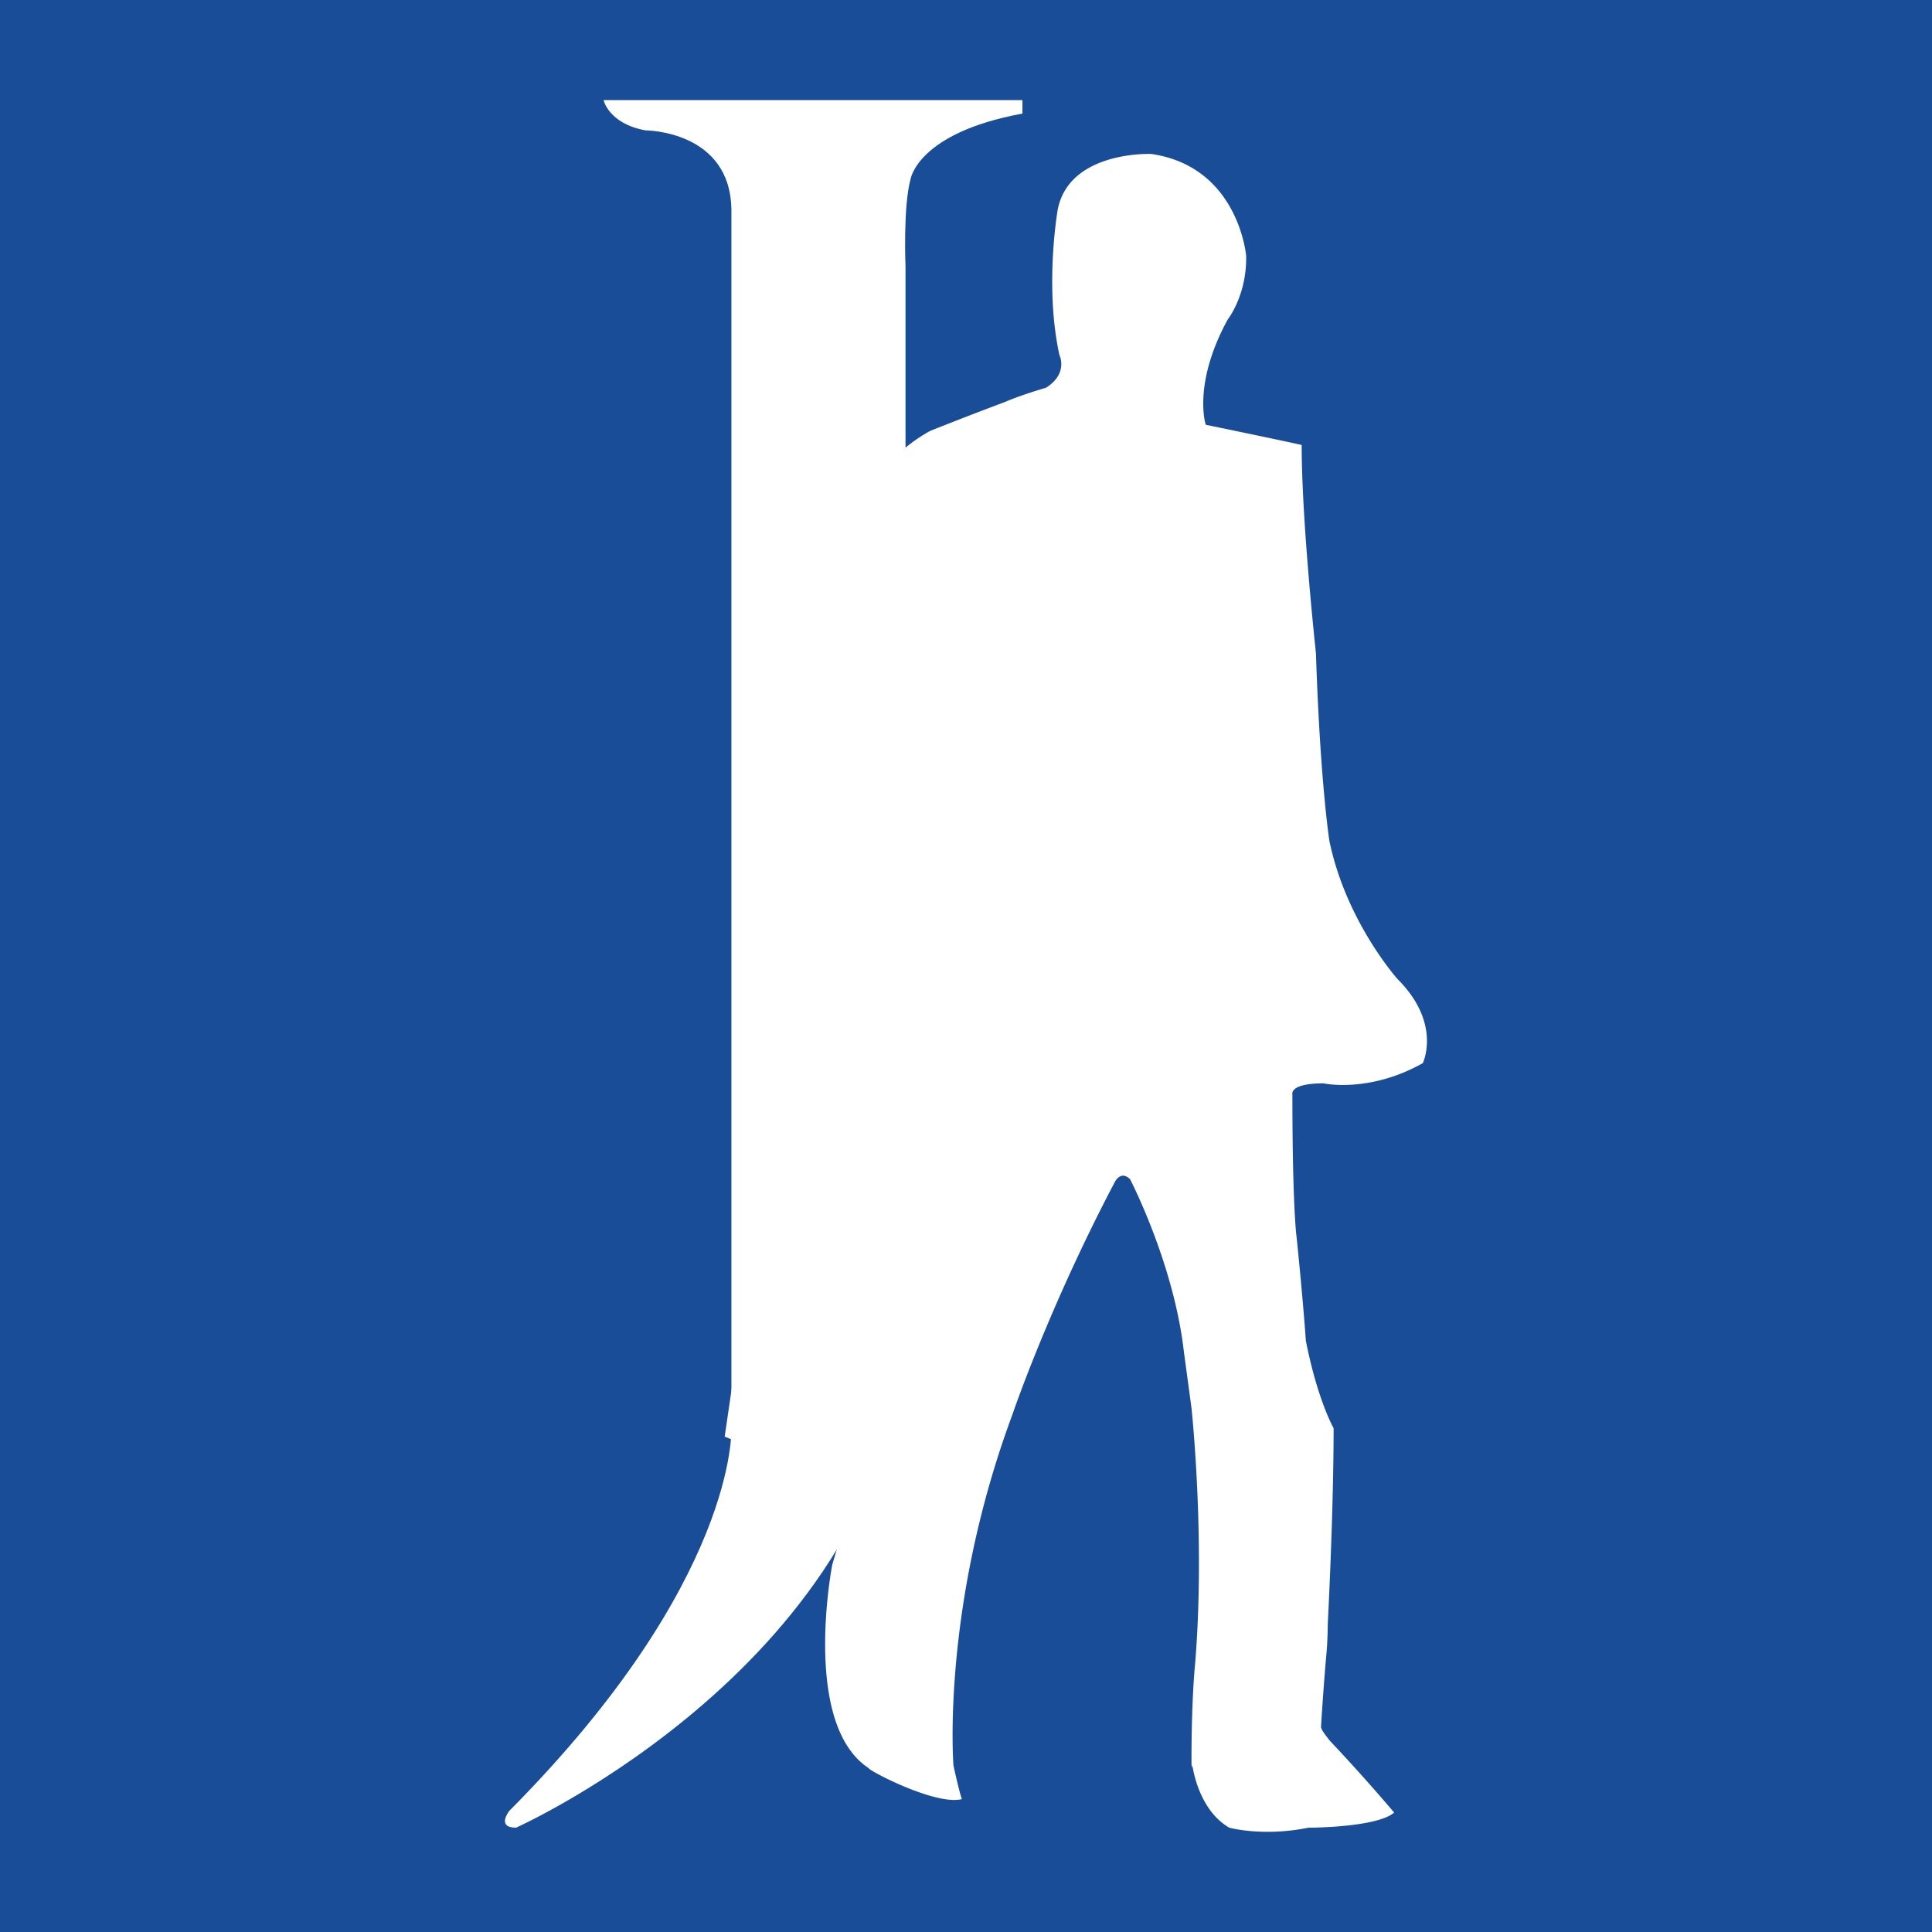
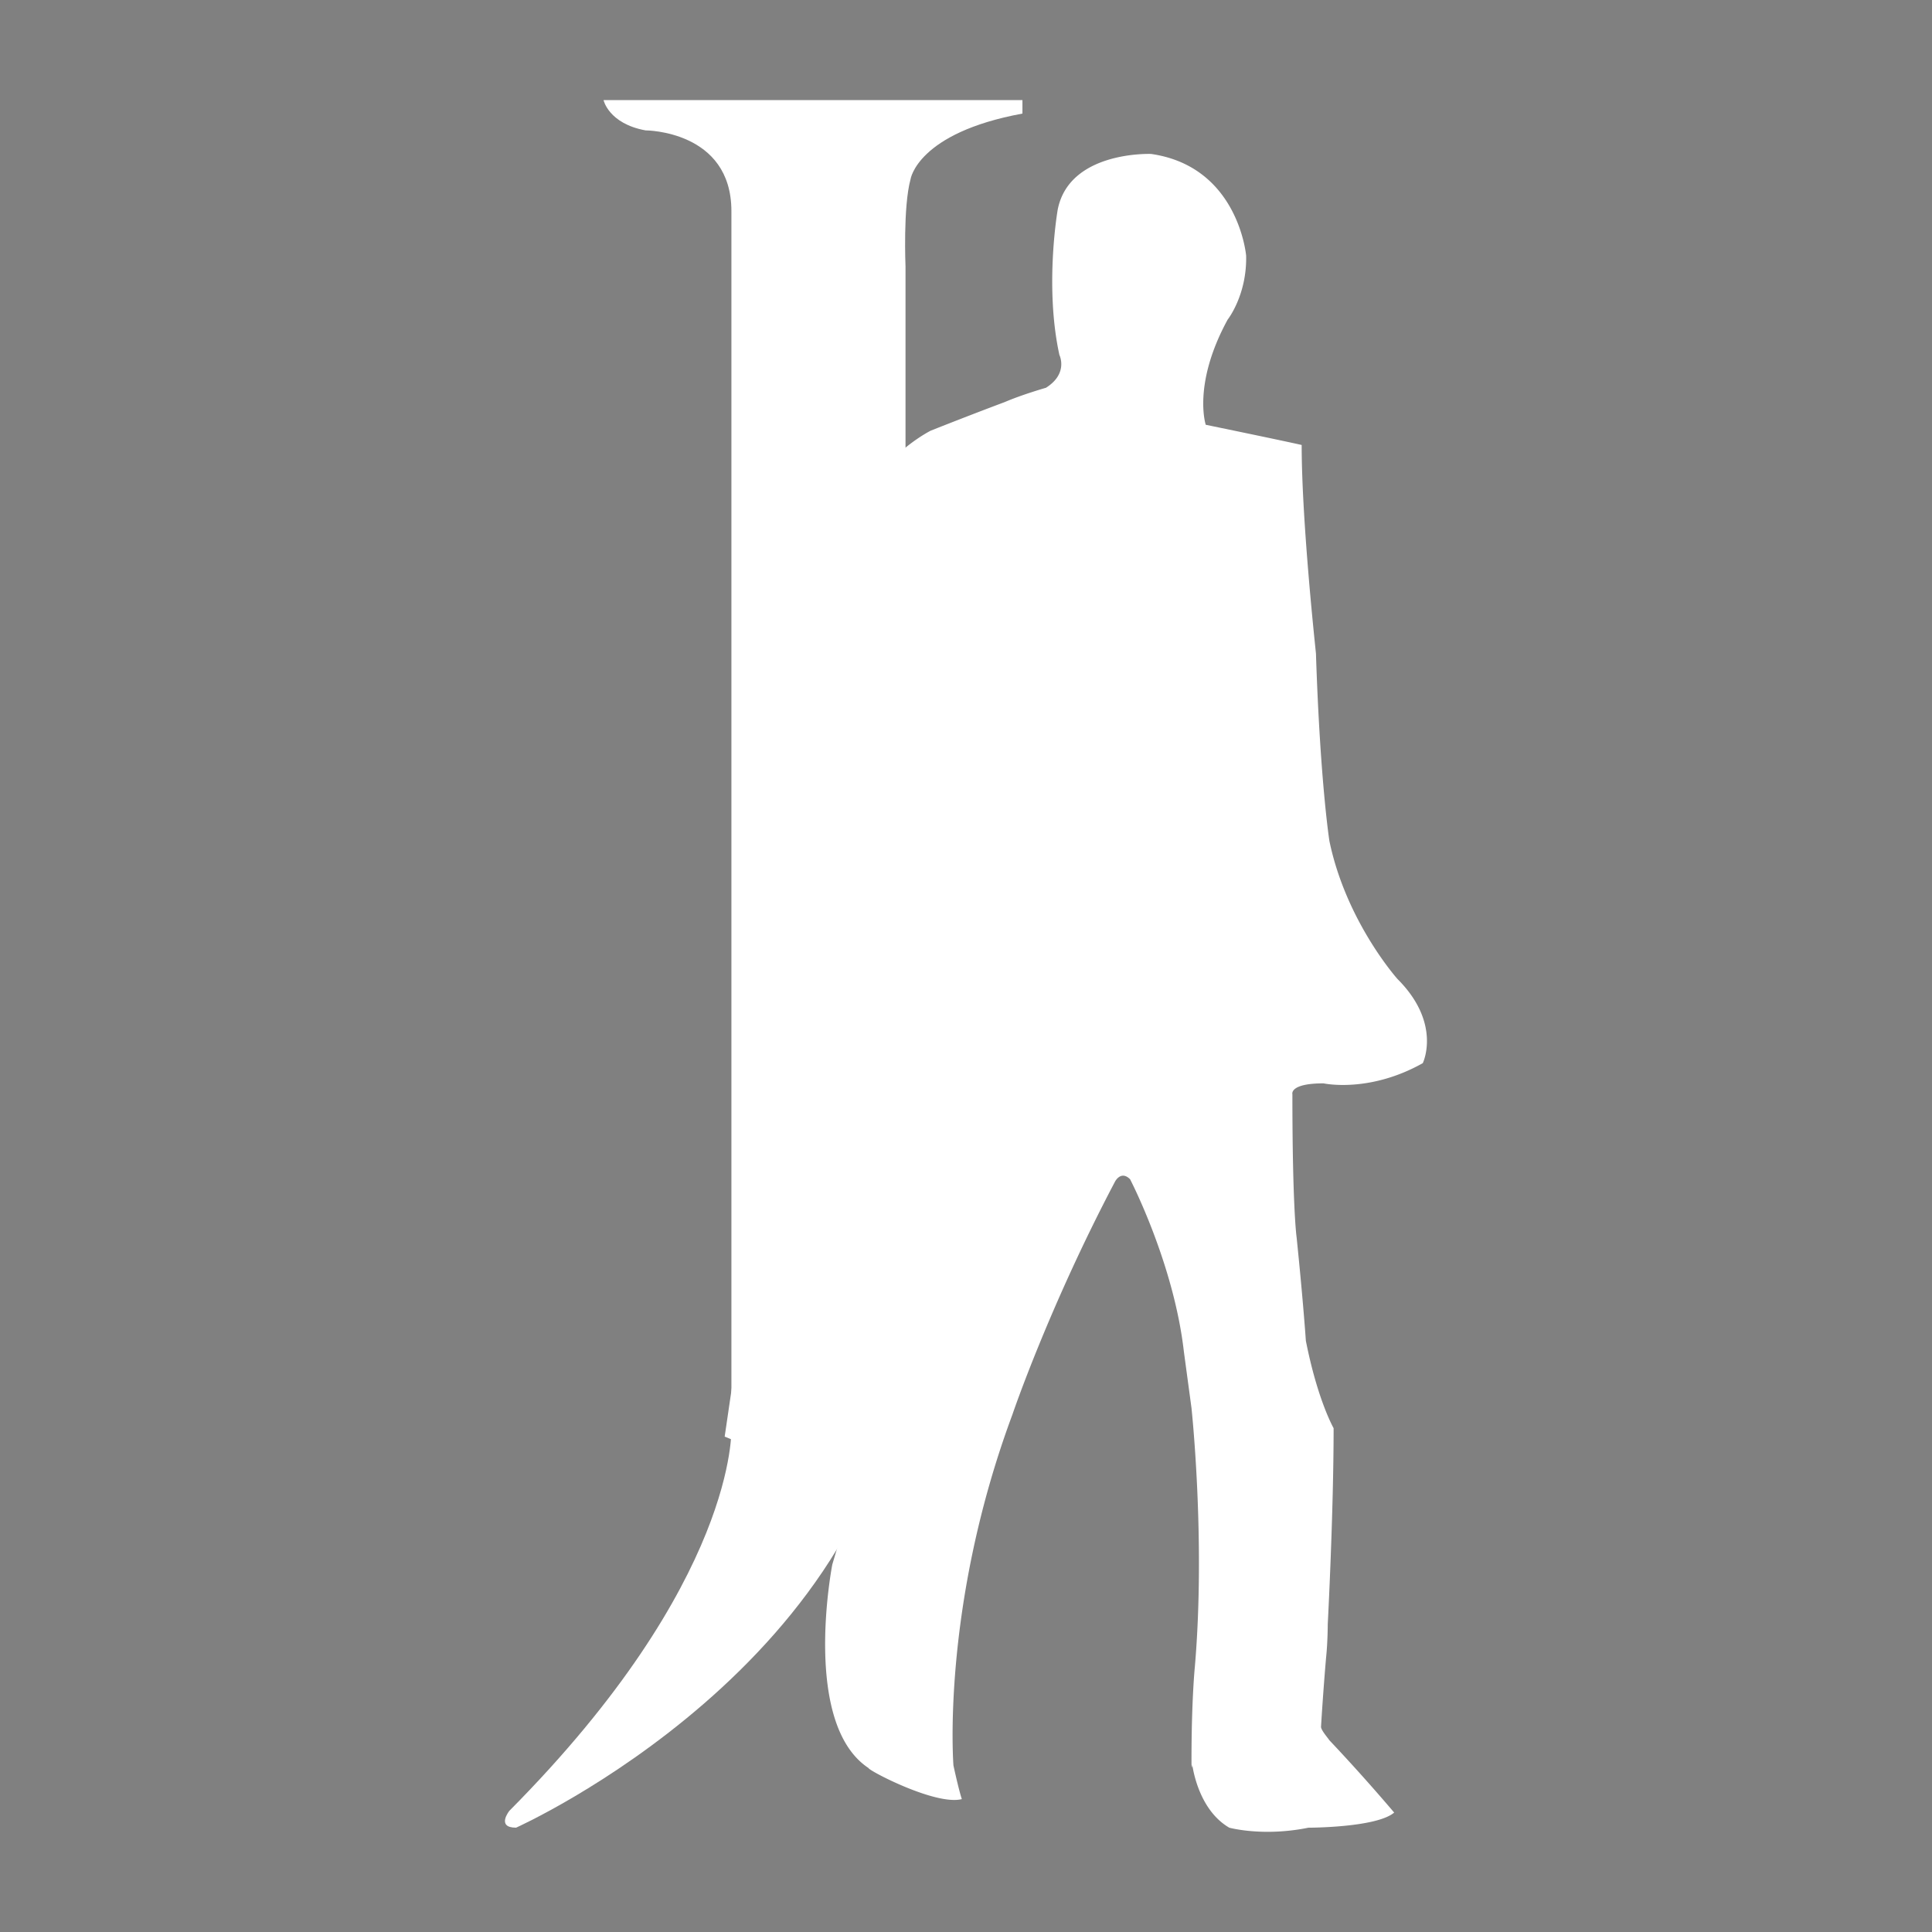
<svg xmlns="http://www.w3.org/2000/svg" width="66" height="66">
  <rect width="100%" height="100%" fill="#808080" stroke="none" />
  <svg width="66" height="66" viewBox="0 0 66 66">
    <g id="SvgjsG1003" stroke="none" stroke-width="1" fill="none" fill-rule="evenodd">
-       <path fill="#1A4D98" d="M0 0h66v66H0z" />
      <g id="SvgjsG1002" transform="translate(17.25 3.42)" fill="#FFF" fill-rule="nonzero">
        <path d="M3.368 0h14.31v.46c-3.593.661-3.822 2.241-3.822 2.241-.26.949-.172 2.989-.172 2.989v36.432C13.08 53.328.38 59.016.38 59.016c-.69 0-.23-.575-.23-.575 7.815-7.872 7.586-13.074 7.586-13.074V3.792c0-2.758-2.932-2.758-2.932-2.758C3.541.804 3.368 0 3.368 0" id="SvgjsPath1001" />
        <path d="M17.074 10.315c.604-.259 1.407-.488 1.407-.488.777-.489.46-1.12.46-1.12-.517-2.357-.057-4.972-.057-4.972.402-2.011 3.19-1.896 3.19-1.896 2.987.431 3.246 3.477 3.246 3.477.03 1.35-.632 2.183-.632 2.183-1.207 2.212-.748 3.592-.748 3.592 2.788.575 3.277.69 3.277.69 0 2.671.488 7.096.488 7.126.143 4.396.46 6.406.46 6.406.574 2.76 2.327 4.713 2.327 4.713 1.523 1.523.862 2.873.862 2.873-1.84 1.034-3.39.69-3.39.69-1.179 0-1.064.373-1.064.373 0 3.908.144 4.885.144 4.885.23 2.24.316 3.534.316 3.534.402 2.04.948 2.987.948 2.987 0 2.903-.2 6.696-.2 6.696s0 .603-.058 1.15a99.313 99.313 0 0 0-.172 2.356c0 .114.23.374.286.46a63.747 63.747 0 0 1 2.213 2.47c-.603.517-2.93.517-2.93.517-1.552.316-2.702 0-2.702 0-1.09-.632-1.264-2.154-1.264-2.154s-.028.287-.028-.145c0-2.068.114-3.188.114-3.188.373-4.34-.114-8.851-.114-8.851l-.26-1.925c-.344-3.017-1.838-5.89-1.838-5.89-.317-.315-.517.086-.517.086-2.27 4.31-3.505 7.96-3.505 7.96-2.443 6.58-2.012 11.98-2.012 11.98.201.921.287 1.15.287 1.15-.89.23-3.189-.977-3.189-1.062-2.299-1.524-1.236-6.954-1.236-6.954l.748-2.529-4.425-1.839 1.695-11.55 2.586-.23-.575-11.033c.03-1.15.66-1.581.66-1.581-.172-7.441.576-7.93.576-7.93.718-1.35 2.097-2.04 2.097-2.04 1.523-.603 2.53-.977 2.53-.977" id="SvgjsPath1000" />
      </g>
    </g>
  </svg>
  <style>
    @media (prefers-color-scheme:light){:root{filter:none}}@media (prefers-color-scheme:dark){:root{filter:none}}
  </style>
</svg>